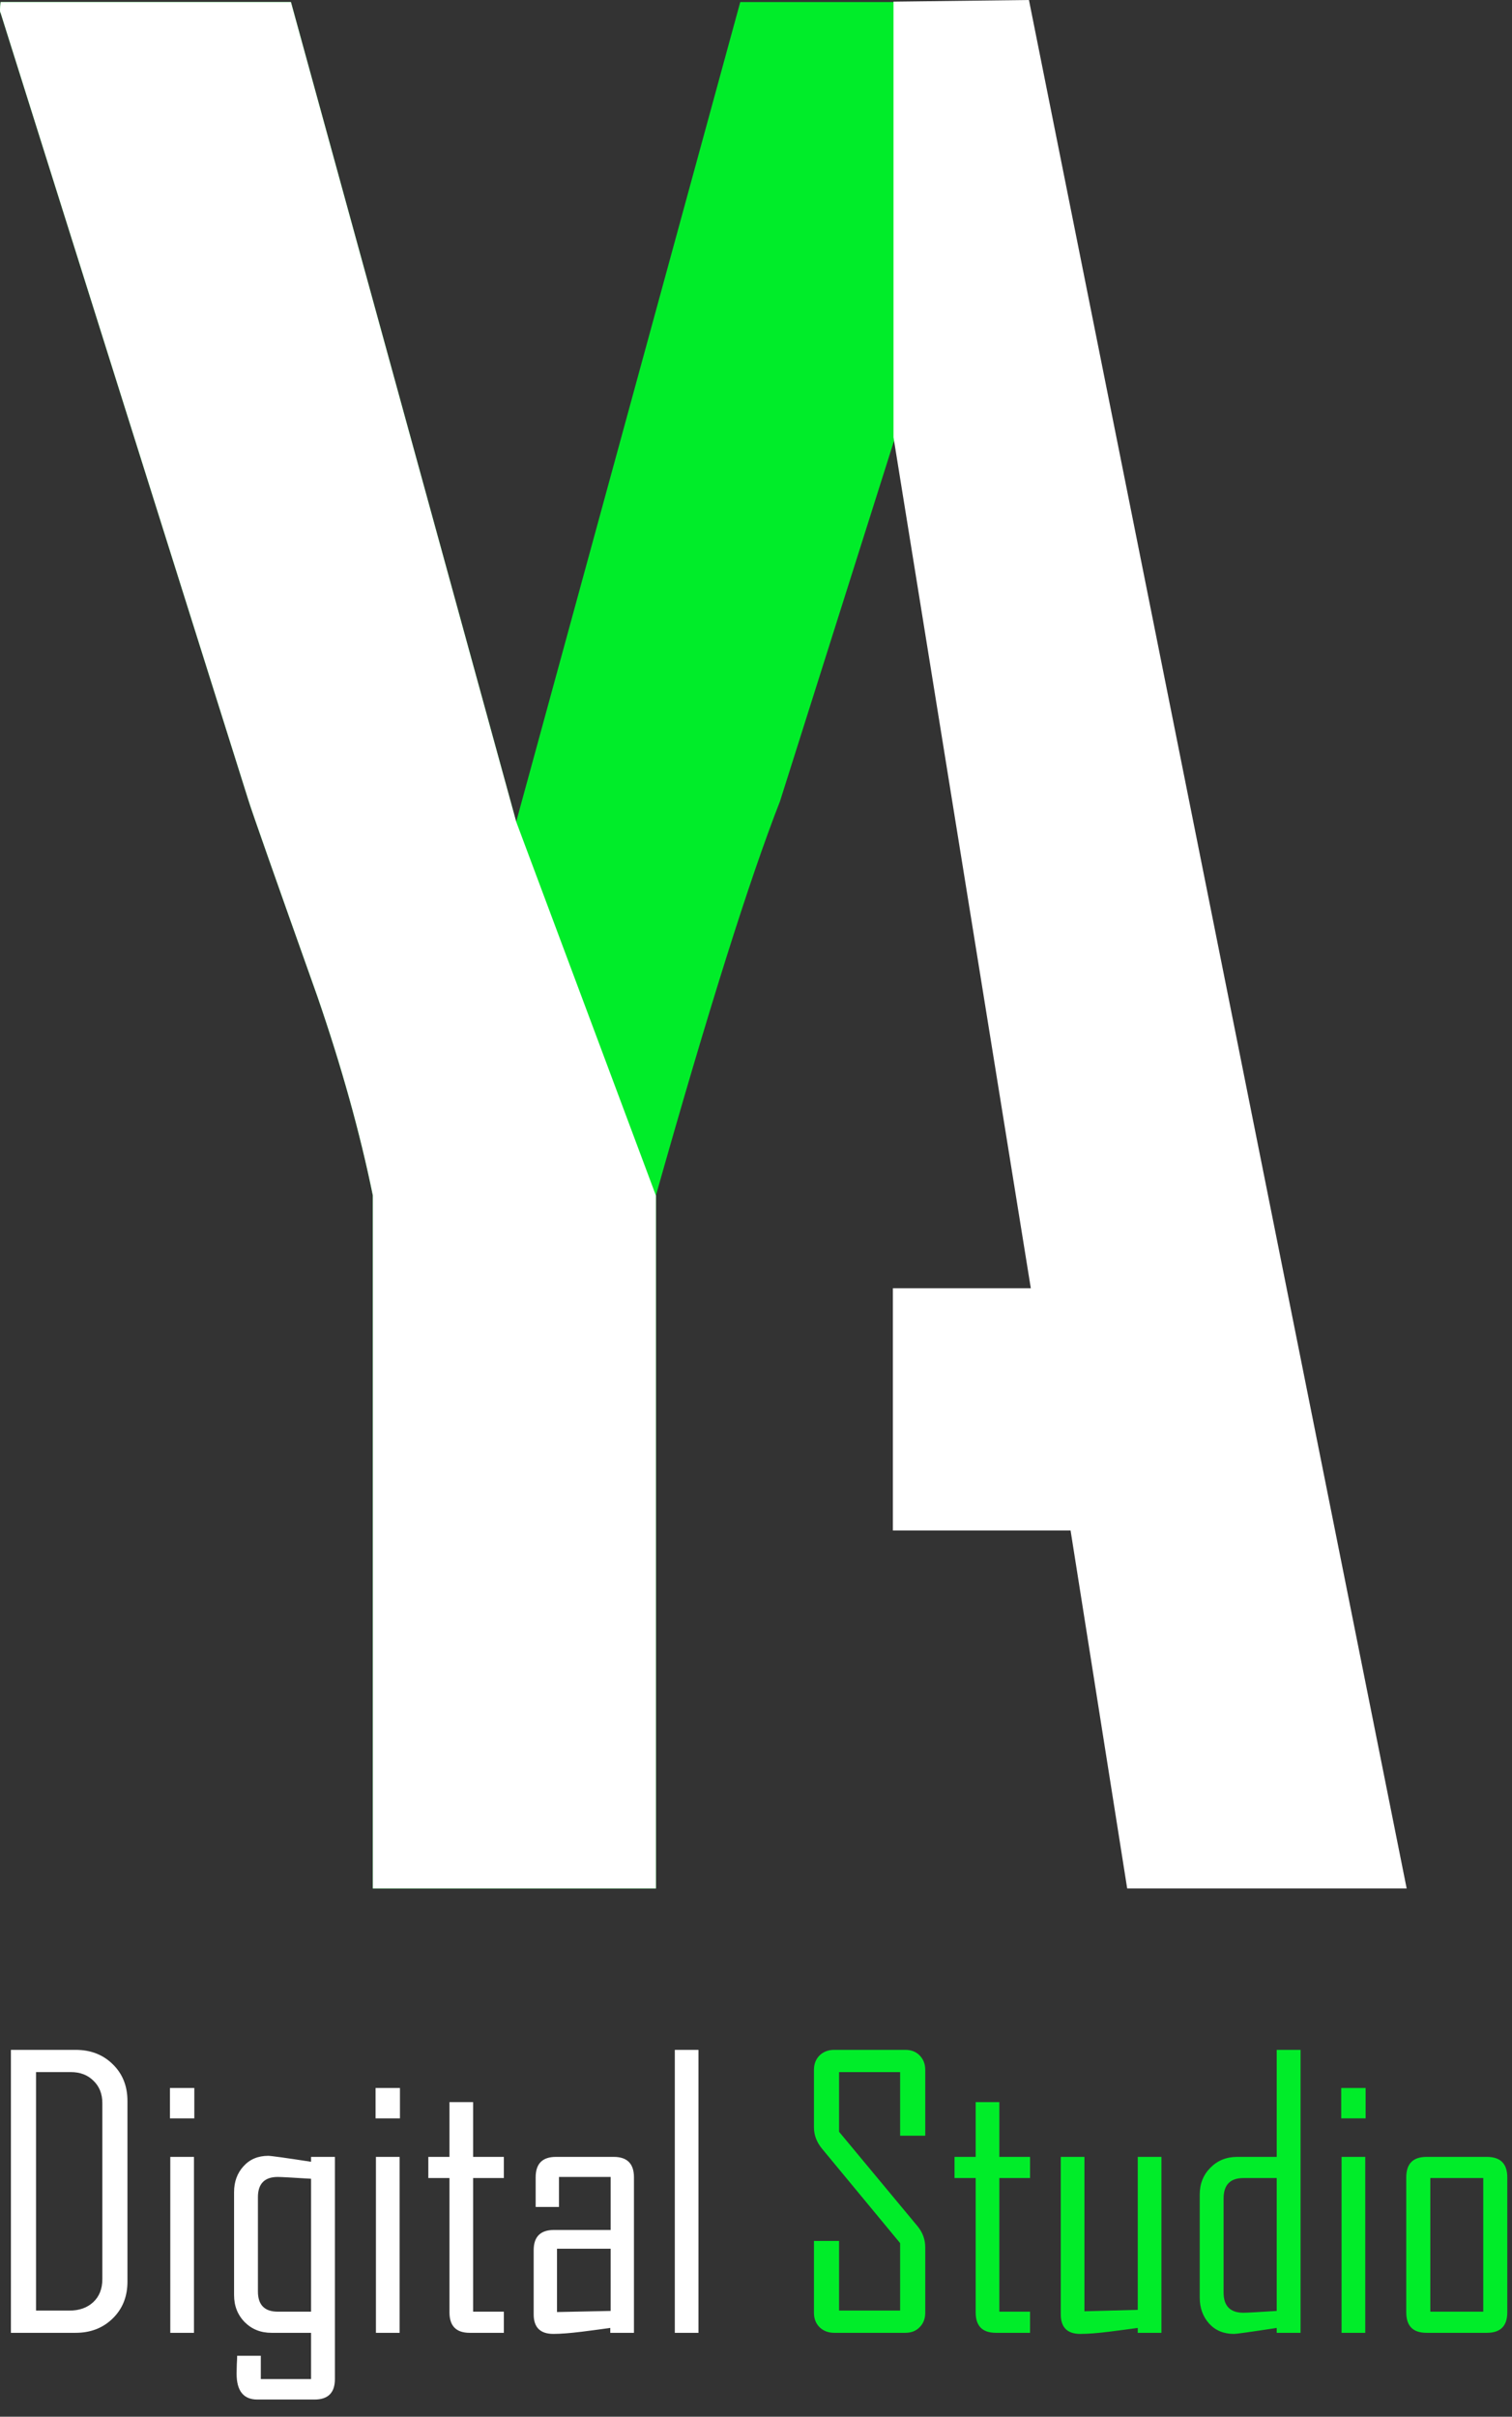
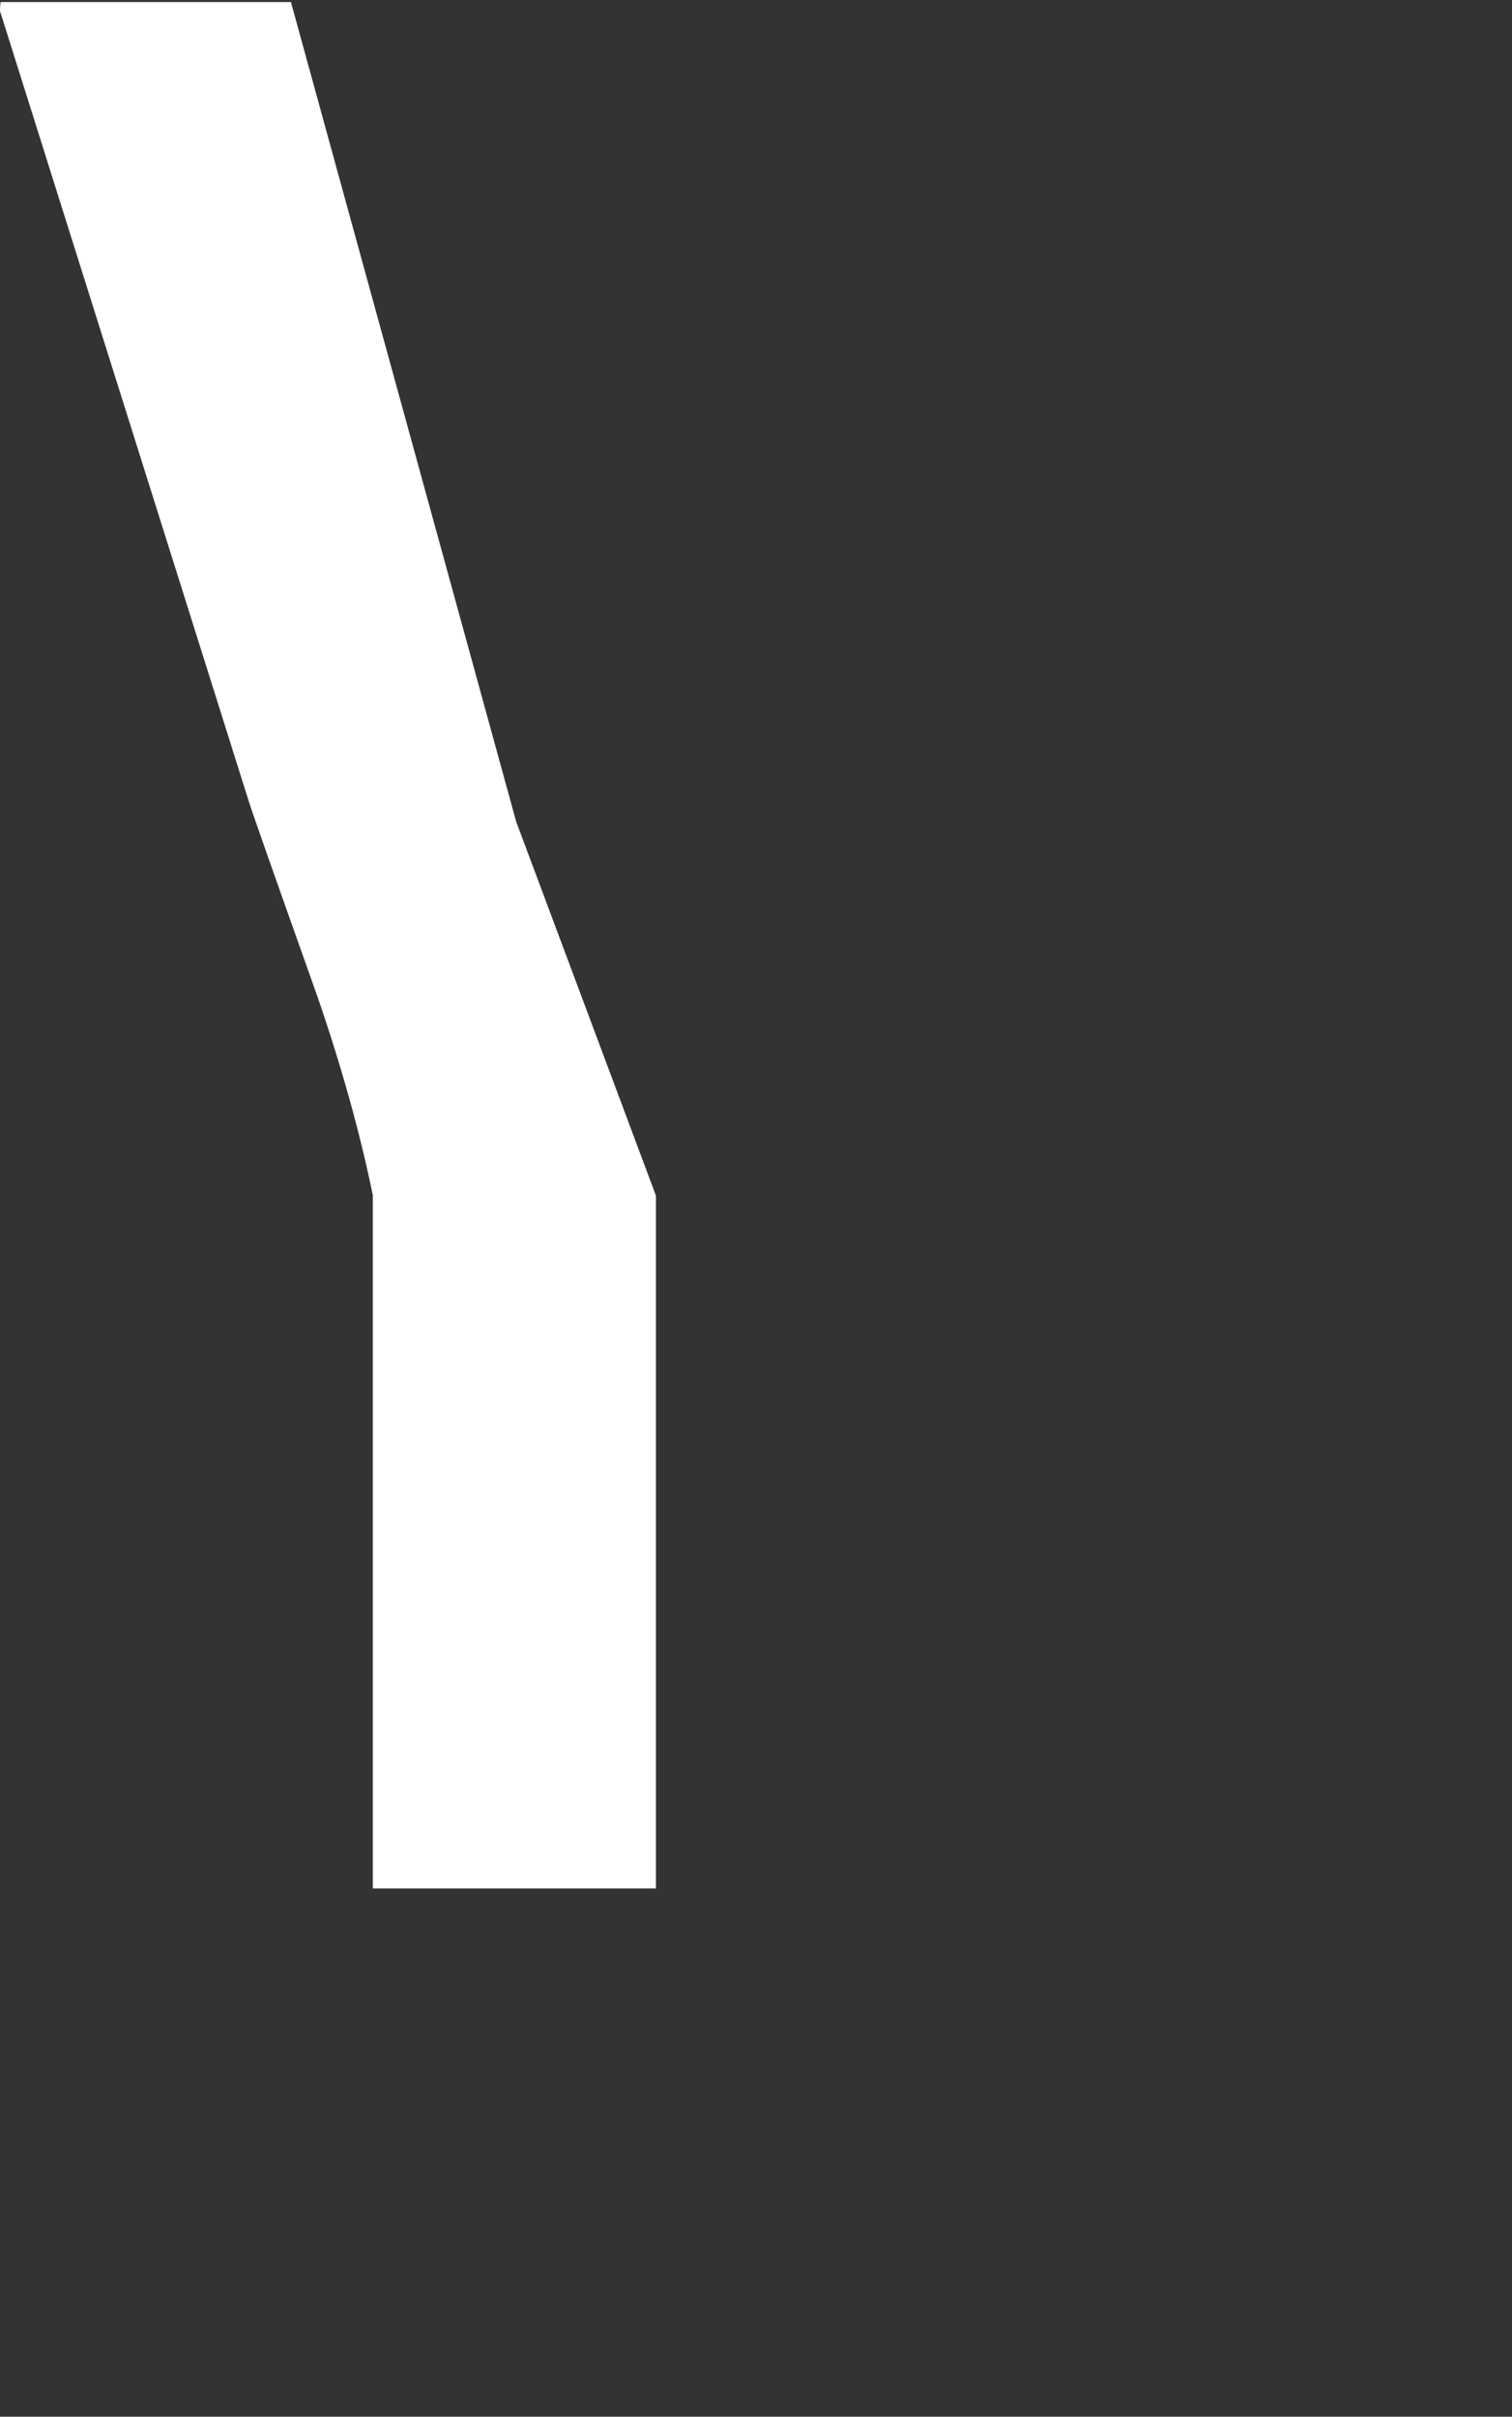
<svg xmlns="http://www.w3.org/2000/svg" width="77" height="123" viewBox="0 0 77 123" fill="none">
  <rect x="0" y="0" width="77" height="123" fill="#333333" stroke="none" />
-   <path d="M52.422 0.658L39.723 40.779C38.169 44.746 36.062 51.433 33.404 60.84V96.115H18.987V60.84C18.333 57.65 17.392 54.276 16.165 50.718C13.998 44.624 12.832 41.311 12.668 40.779L0.031 0.658C-0.01 0.617 -0.01 0.433 0.031 0.105H14.816L26.288 41.822L37.698 0.105H52.422C52.422 0.392 52.422 0.576 52.422 0.658Z" fill="#00ED29" />
  <path d="M33.404 60.852V96.115H18.987V60.84C18.333 57.65 17.392 54.276 16.165 50.718C13.998 44.624 12.832 41.311 12.668 40.779L0.031 0.658C-0.01 0.617 -0.01 0.433 0.031 0.105H14.816L26.288 41.822L33.404 60.852Z" fill="white" />
-   <path d="M71.636 96.115H57.403L54.52 77.895H45.471V65.564H52.495L45.502 22.252V0.083L52.4 0L71.636 96.115Z" fill="white" />
-   <path d="M6.491 116.126C6.491 116.887 6.24 117.513 5.737 118.003C5.24 118.488 4.611 118.731 3.85 118.731H0.556V104.329H3.85C4.617 104.329 5.249 104.574 5.746 105.065C6.243 105.55 6.491 106.173 6.491 106.933V116.126ZM5.212 115.998V107.044C5.212 106.571 5.062 106.191 4.761 105.903C4.467 105.608 4.083 105.461 3.611 105.461H1.835V117.599H3.537C4.034 117.599 4.436 117.458 4.743 117.175C5.056 116.887 5.212 116.494 5.212 115.998ZM9.896 107.817H8.654V106.271H9.896V107.817ZM9.878 118.731H8.672V109.777H9.878V118.731ZM17.055 121.086C17.055 121.78 16.709 122.127 16.015 122.127H13.108C12.402 122.127 12.049 121.688 12.049 120.81C12.049 120.706 12.052 120.55 12.059 120.341C12.071 120.139 12.077 119.991 12.077 119.899H13.282V121.086H15.841V118.731H13.825C13.279 118.731 12.825 118.55 12.463 118.188C12.101 117.82 11.92 117.36 11.92 116.807V111.571C11.92 111.044 12.08 110.605 12.399 110.255C12.718 109.9 13.138 109.722 13.66 109.722C13.801 109.722 14.528 109.823 15.841 110.025V109.777H17.055V121.086ZM15.841 117.654V110.89C14.871 110.829 14.307 110.798 14.147 110.798C13.473 110.798 13.135 111.142 13.135 111.829V116.624C13.135 117.311 13.473 117.654 14.147 117.654H15.841ZM20.368 107.817H19.126V106.271H20.368V107.817ZM20.35 118.731H19.144V109.777H20.35V118.731ZM25.659 118.731H23.92C23.233 118.731 22.89 118.384 22.89 117.69V110.854H21.813V109.777H22.89V106.989H24.095V109.777H25.659V110.854H24.095V117.654H25.659V118.731ZM32.285 118.731H31.079V118.482C30.595 118.55 30.11 118.614 29.625 118.675C29.024 118.749 28.543 118.786 28.181 118.786C27.512 118.786 27.178 118.454 27.178 117.792V114.525C27.178 113.838 27.524 113.495 28.218 113.495H31.098V110.798H28.466V112.326H27.279V110.817C27.279 110.123 27.622 109.777 28.31 109.777H31.254C31.941 109.777 32.285 110.123 32.285 110.817V118.731ZM31.098 117.617V114.451H28.365V117.673L31.098 117.617ZM35.57 118.731H34.365V104.329H35.57V118.731Z" fill="white" />
-   <path d="M47.119 117.709C47.119 118.009 47.024 118.256 46.834 118.445C46.65 118.635 46.408 118.731 46.107 118.731H42.481C42.181 118.731 41.932 118.635 41.736 118.445C41.546 118.256 41.451 118.009 41.451 117.709V114.055H42.73V117.599H45.84V114.166L41.865 109.363C41.589 109.031 41.451 108.666 41.451 108.268V105.351C41.451 105.05 41.546 104.805 41.736 104.614C41.932 104.424 42.181 104.329 42.481 104.329H46.107C46.408 104.329 46.65 104.424 46.834 104.614C47.024 104.805 47.119 105.05 47.119 105.351V108.7H45.84V105.461H42.73V108.498L46.724 113.302C46.987 113.621 47.119 113.979 47.119 114.378V117.709ZM52.456 118.731H50.717C50.03 118.731 49.687 118.384 49.687 117.69V110.854H48.61V109.777H49.687V106.989H50.892V109.777H52.456V110.854H50.892V117.654H52.456V118.731ZM59.147 118.731H57.941V118.482C57.45 118.55 56.962 118.614 56.478 118.675C55.889 118.749 55.401 118.786 55.015 118.786C54.352 118.786 54.021 118.454 54.021 117.792V109.777H55.226V117.635L57.941 117.562V109.777H59.147V118.731ZM66.232 118.731H65.018V118.482C63.705 118.684 62.978 118.786 62.837 118.786C62.315 118.786 61.895 118.611 61.576 118.261C61.257 117.905 61.097 117.464 61.097 116.936V111.7C61.097 111.148 61.278 110.691 61.64 110.329C62.002 109.961 62.456 109.777 63.002 109.777H65.018V104.329H66.232V118.731ZM65.018 117.617V110.854H63.324C62.65 110.854 62.312 111.2 62.312 111.893V116.679C62.312 117.366 62.65 117.709 63.324 117.709C63.484 117.709 64.048 117.679 65.018 117.617ZM69.545 107.817H68.303V106.271H69.545V107.817ZM69.527 118.731H68.321V109.777H69.527V118.731ZM76.76 117.69C76.76 118.384 76.413 118.731 75.72 118.731H72.646C71.959 118.731 71.615 118.384 71.615 117.69V110.817C71.615 110.123 71.959 109.777 72.646 109.777H75.72C76.413 109.777 76.76 110.123 76.76 110.817V117.69ZM75.536 117.654V110.854H72.84V117.654H75.536Z" fill="#00ED29" />
</svg>